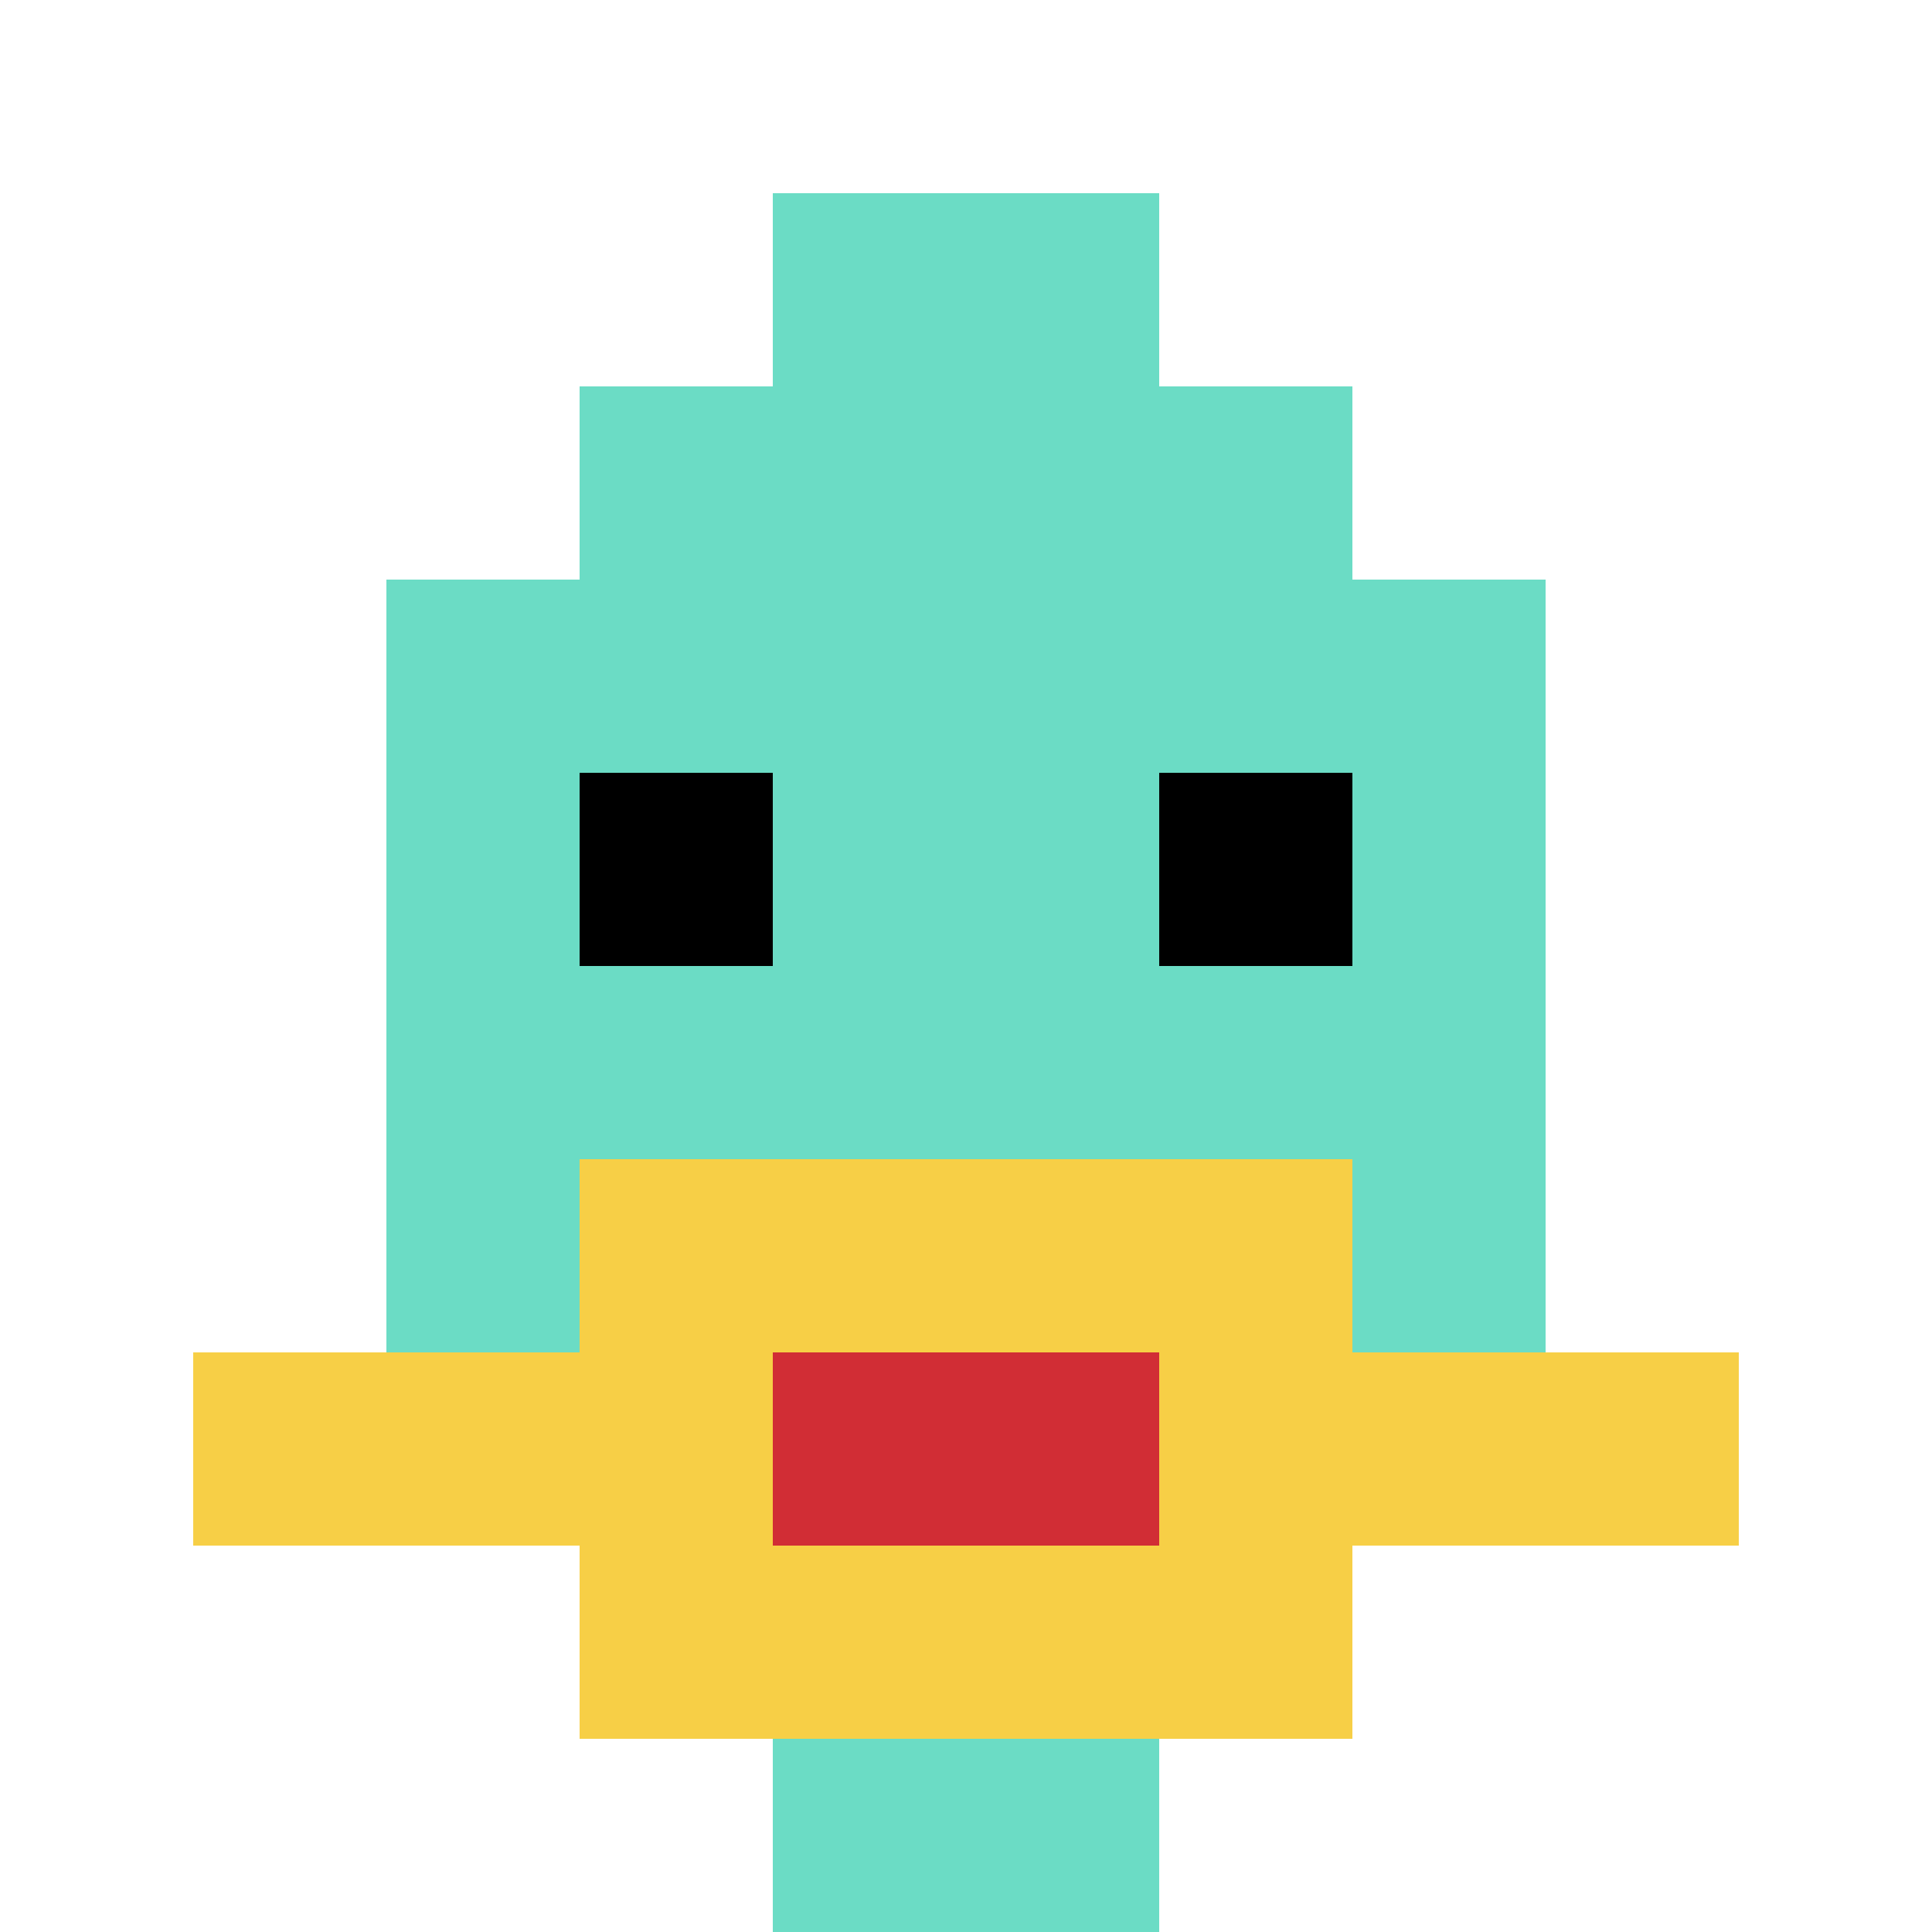
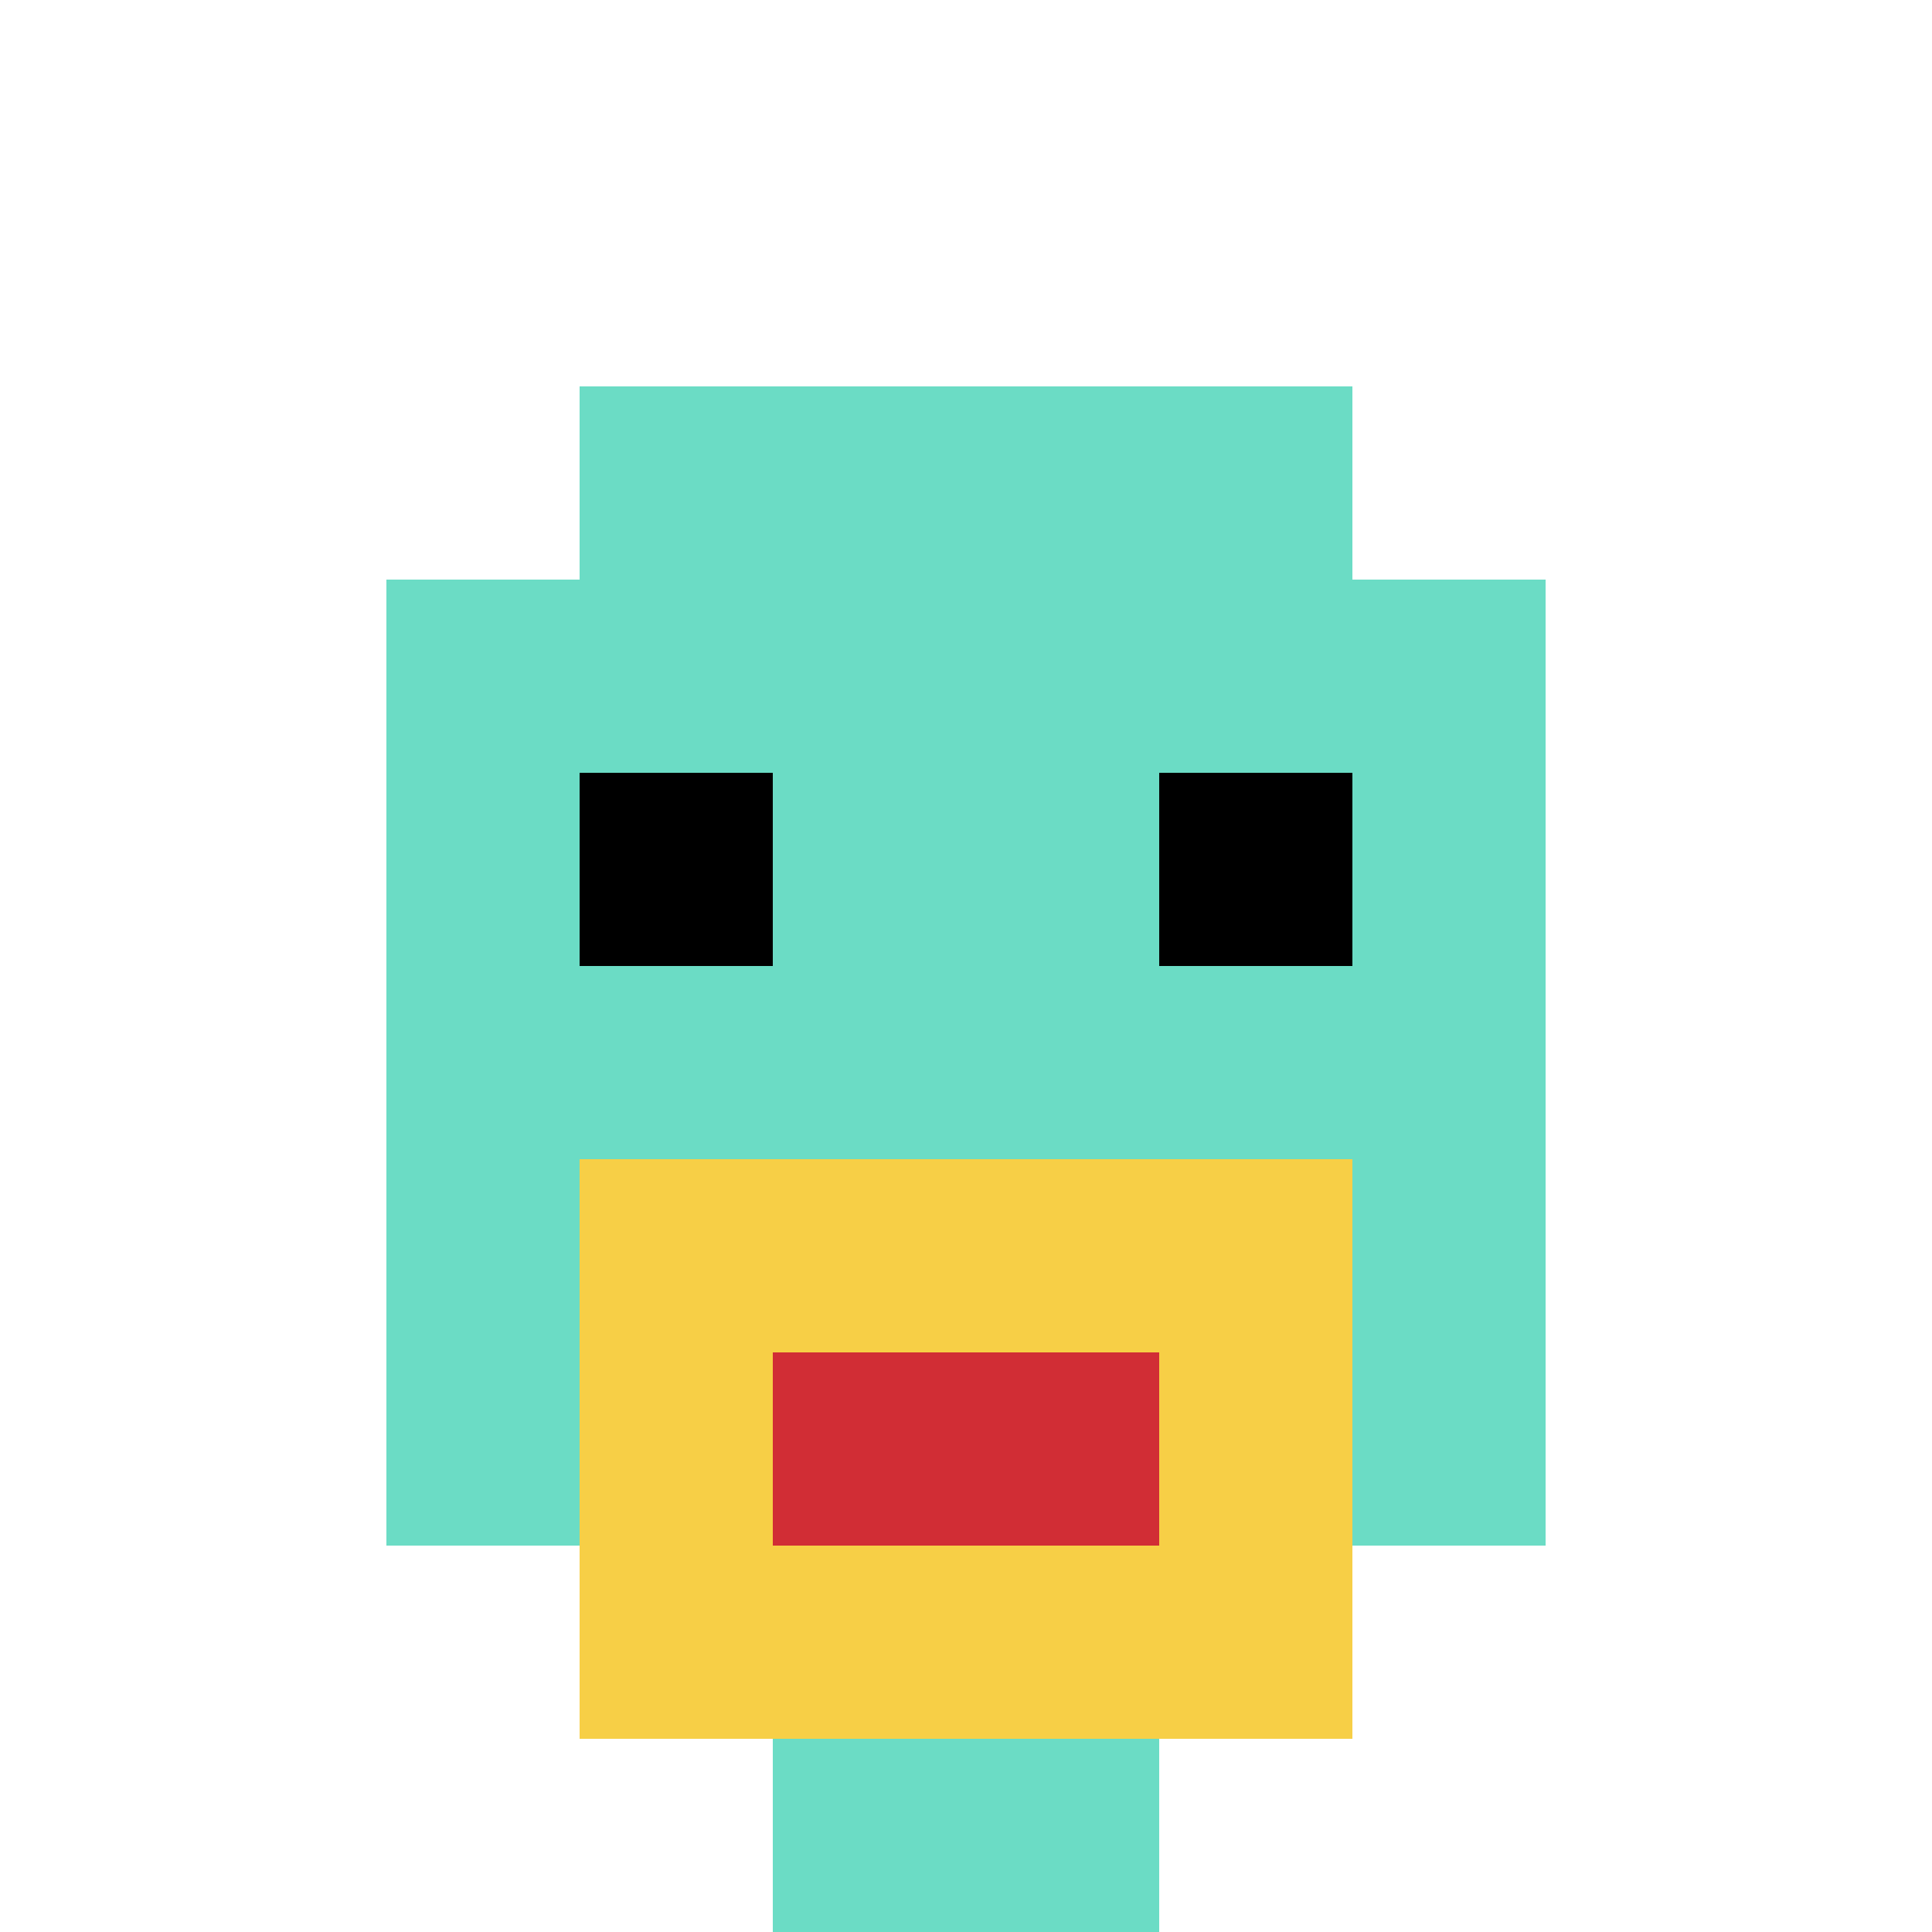
<svg xmlns="http://www.w3.org/2000/svg" version="1.1" width="1238" height="1238">
  <title>'goose-pfp-771027' by Dmitri Cherniak</title>
  <desc>seed=771027
backgroundColor=#ffffff
padding=20
innerPadding=0
timeout=500
dimension=1
border=false
Save=function(){return n.handleSave()}
frame=1157

Rendered at Sun Sep 15 2024 12:22:51 GMT-0300 (Horário Padrão de Brasília)
Generated in &lt;1ms
</desc>
  <defs />
  <rect width="100%" height="100%" fill="#ffffff" />
  <g>
    <g id="0-0">
      <rect x="0" y="0" height="1238" width="1238" fill="#ffffff" />
      <g>
        <rect id="0-0-3-2-4-7" x="371.4" y="247.6" width="495.2" height="866.6" fill="#6BDCC5" />
        <rect id="0-0-2-3-6-5" x="247.6" y="371.4" width="742.8" height="619" fill="#6BDCC5" />
        <rect id="0-0-4-8-2-2" x="495.2" y="990.4" width="247.6" height="247.6" fill="#6BDCC5" />
-         <rect id="0-0-1-7-8-1" x="123.8" y="866.6" width="990.4" height="123.8" fill="#F7CF46" />
        <rect id="0-0-3-6-4-3" x="371.4" y="742.8" width="495.2" height="371.4" fill="#F7CF46" />
        <rect id="0-0-4-7-2-1" x="495.2" y="866.6" width="247.6" height="123.8" fill="#D12D35" />
        <rect id="0-0-3-4-1-1" x="371.4" y="495.2" width="123.8" height="123.8" fill="#000000" />
        <rect id="0-0-6-4-1-1" x="742.8" y="495.2" width="123.8" height="123.8" fill="#000000" />
-         <rect id="0-0-4-1-2-2" x="495.2" y="123.8" width="247.6" height="247.6" fill="#6BDCC5" />
      </g>
-       <rect x="0" y="0" stroke="white" stroke-width="0" height="1238" width="1238" fill="none" />
    </g>
  </g>
</svg>